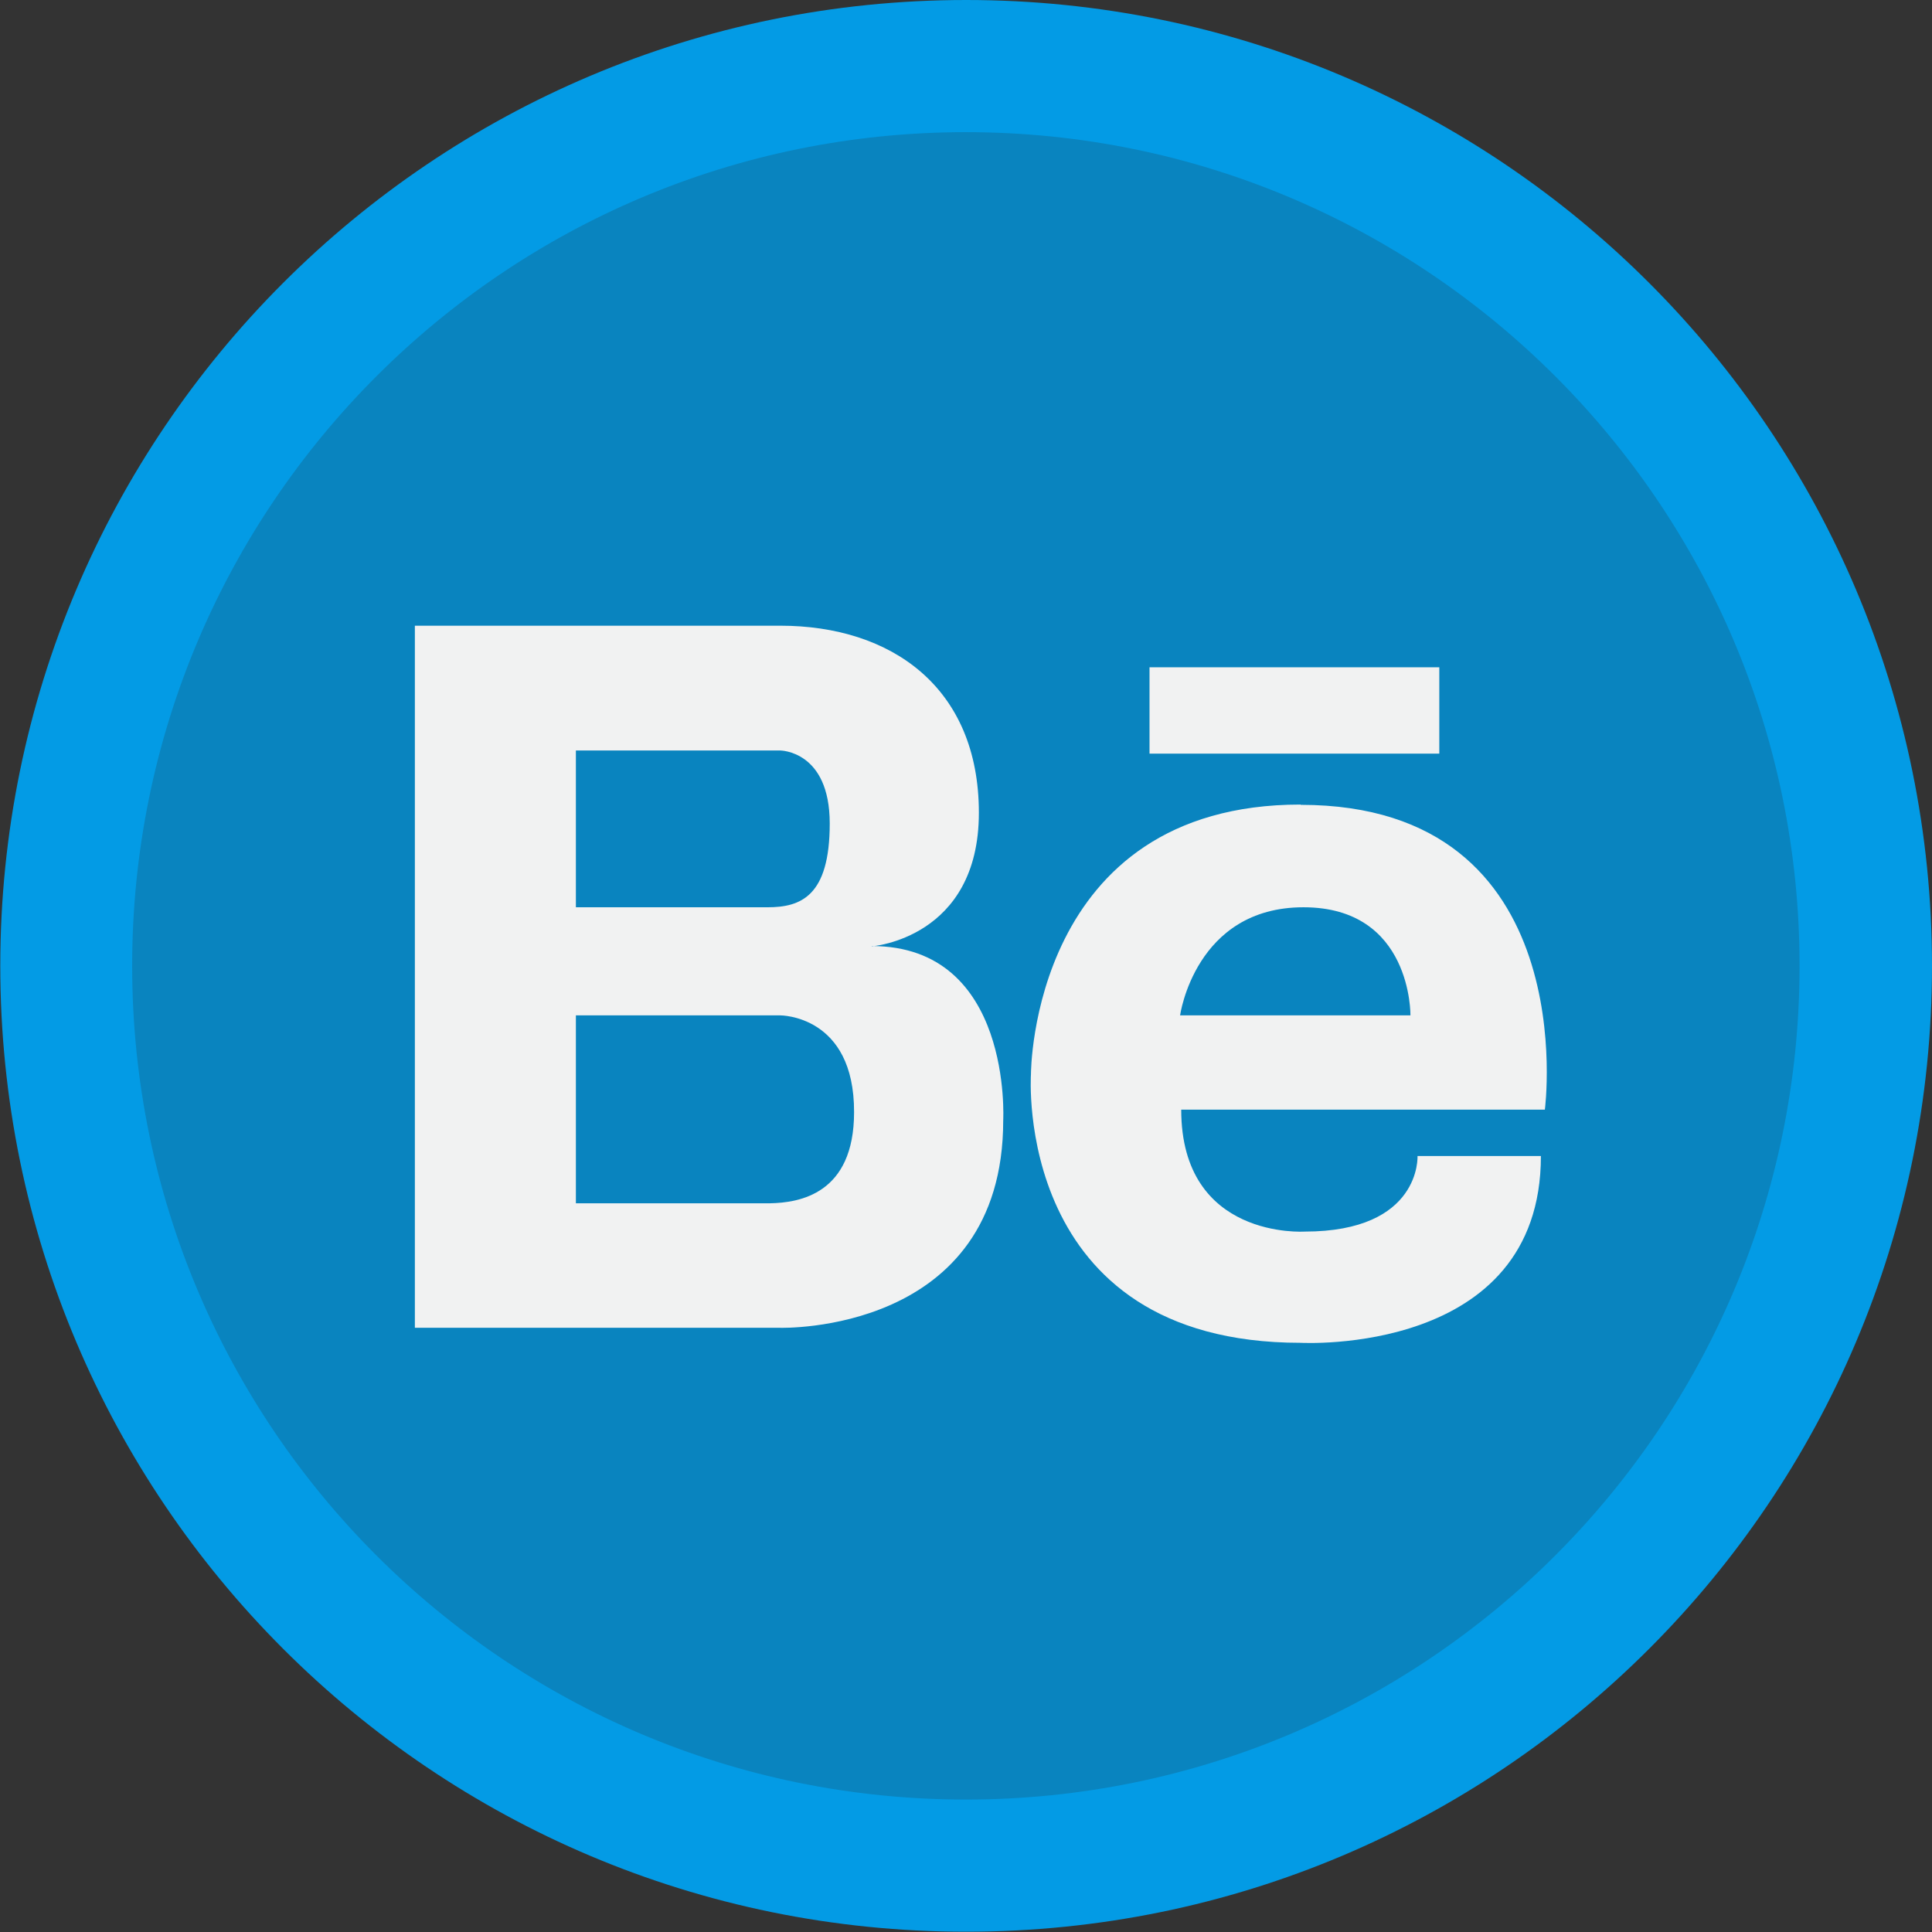
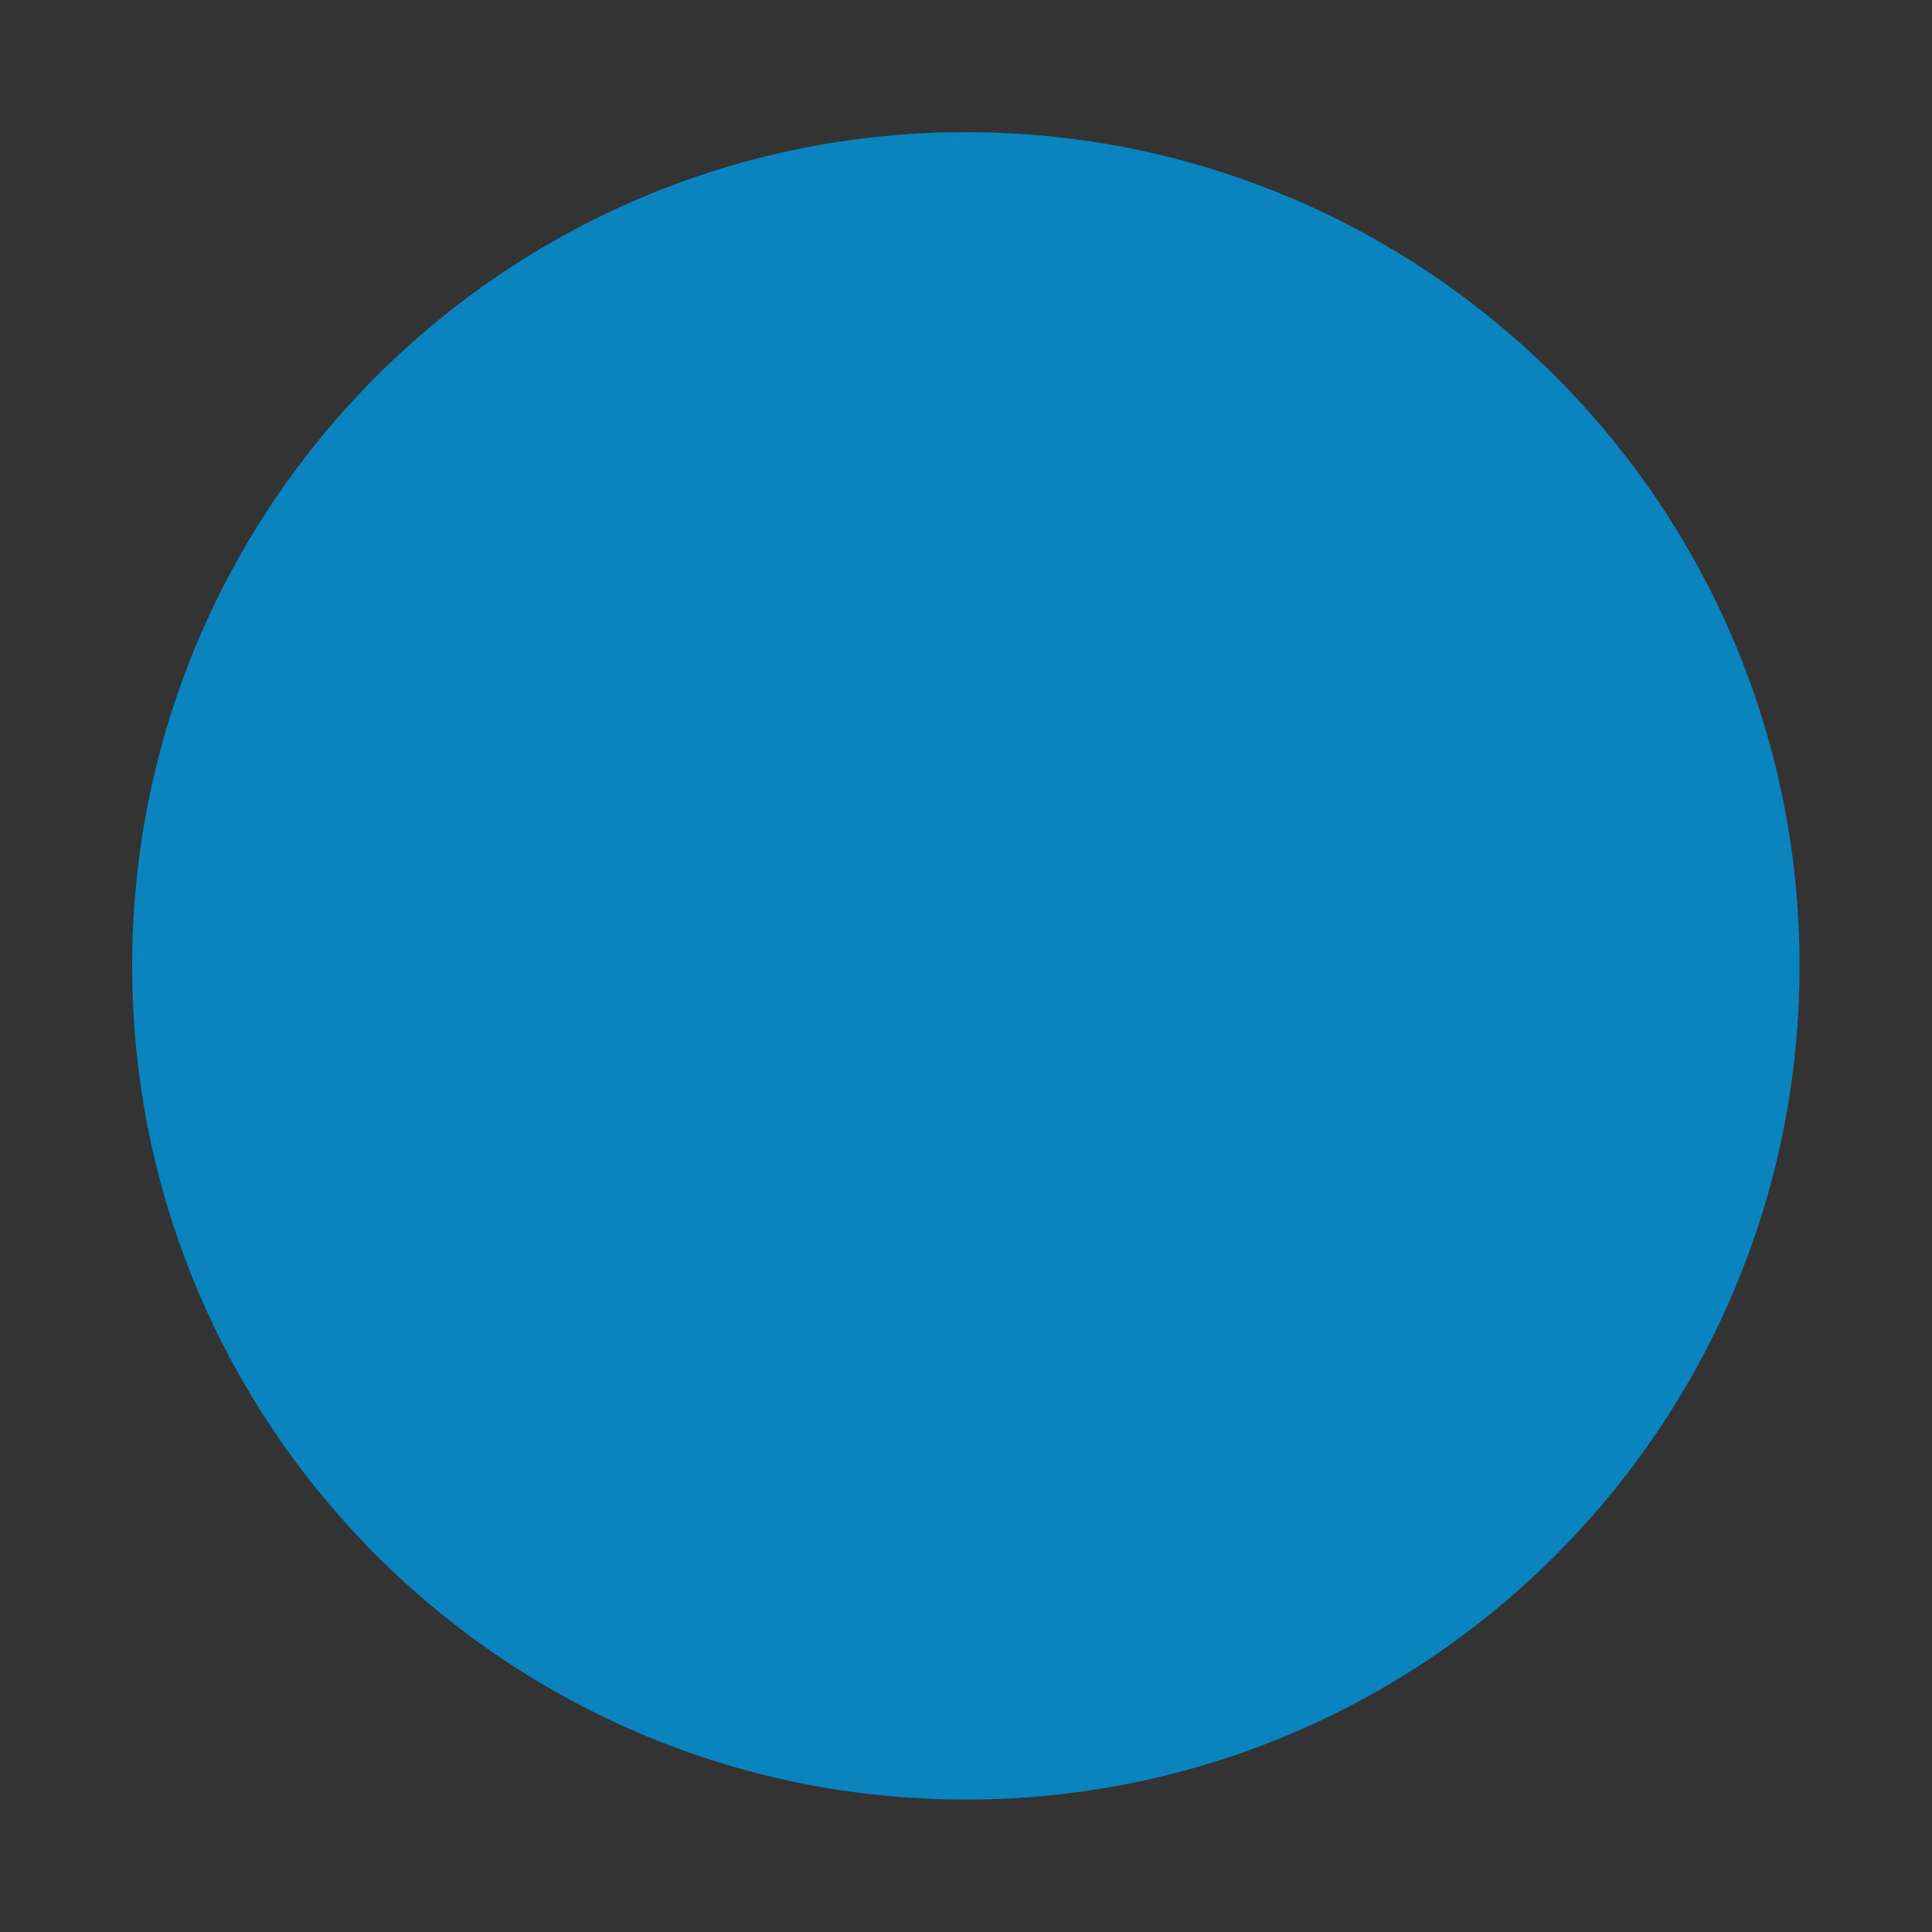
<svg xmlns="http://www.w3.org/2000/svg" height="6.827in" style="shape-rendering:geometricPrecision; text-rendering:geometricPrecision; image-rendering:optimizeQuality; fill-rule:evenodd; clip-rule:evenodd" viewBox="0 0 6.827 6.827" width="6.827in" xml:space="preserve">
  <rect x="0" y="0" width="6.827" height="6.827" fill="#333333" stroke="none" />
  <defs>
    <style type="text/css">
   
    .fil0 {fill:#039BE5}
    .fil1 {fill:#0984BF}
    .fil2 {fill:#F1F2F2}
   
  </style>
  </defs>
  <g id="Layer_x0020_1">
-     <path class="fil0" d="M6.827 3.413c0,1.885 -1.528,3.413 -3.413,3.413 -1.885,0 -3.413,-1.528 -3.413,-3.413 0,-1.885 1.528,-3.413 3.413,-3.413 1.885,0 3.413,1.528 3.413,3.413z" />
    <path class="fil1" d="M6.359 3.413c0,1.627 -1.319,2.946 -2.946,2.946 -1.627,0 -2.946,-1.319 -2.946,-2.946 0,-1.627 1.319,-2.946 2.946,-2.946 1.627,0 2.946,1.319 2.946,2.946z" />
-     <path class="fil2" d="M4.596 2.843c-0.952,0 -0.953,0.948 -0.953,0.953 0,0 -0.065,0.949 0.953,0.949 0,0 0.849,0.048 0.849,-0.66l-0.436 0c0,0 0.014,0.267 -0.399,0.267 0,0 -0.436,0.029 -0.436,-0.431l1.285 0c0,0 0.141,-1.077 -0.863,-1.077zm-0.426 0.745c0,0 0.053,-0.382 0.436,-0.382 0.384,0 0.378,0.382 0.378,0.382l-0.814 0zm-1.089 -0.244c0,0 0.378,-0.028 0.378,-0.472 0,-0.443 -0.309,-0.661 -0.702,-0.661l-1.291 -1.9685e-005 0 2.481 1.291 0c0,0 0.788,0.024 0.788,-0.733 0,0 0.034,-0.616 -0.465,-0.616zm-1.046 -0.692l0.722 0c0,0 0.175,0 0.175,0.258 0,0.258 -0.103,0.296 -0.22,0.296l-0.677 0 0 -0.554zm0.686 1.6l-0.686 0 0 -0.664 0.722 0c0,0 0.262,-0.002 0.261,0.342 0,0.29 -0.194,0.32 -0.297,0.322zm1.341 -1.894l0 0.305 1.024 0 0 -0.305 -1.024 0z" />
  </g>
</svg>